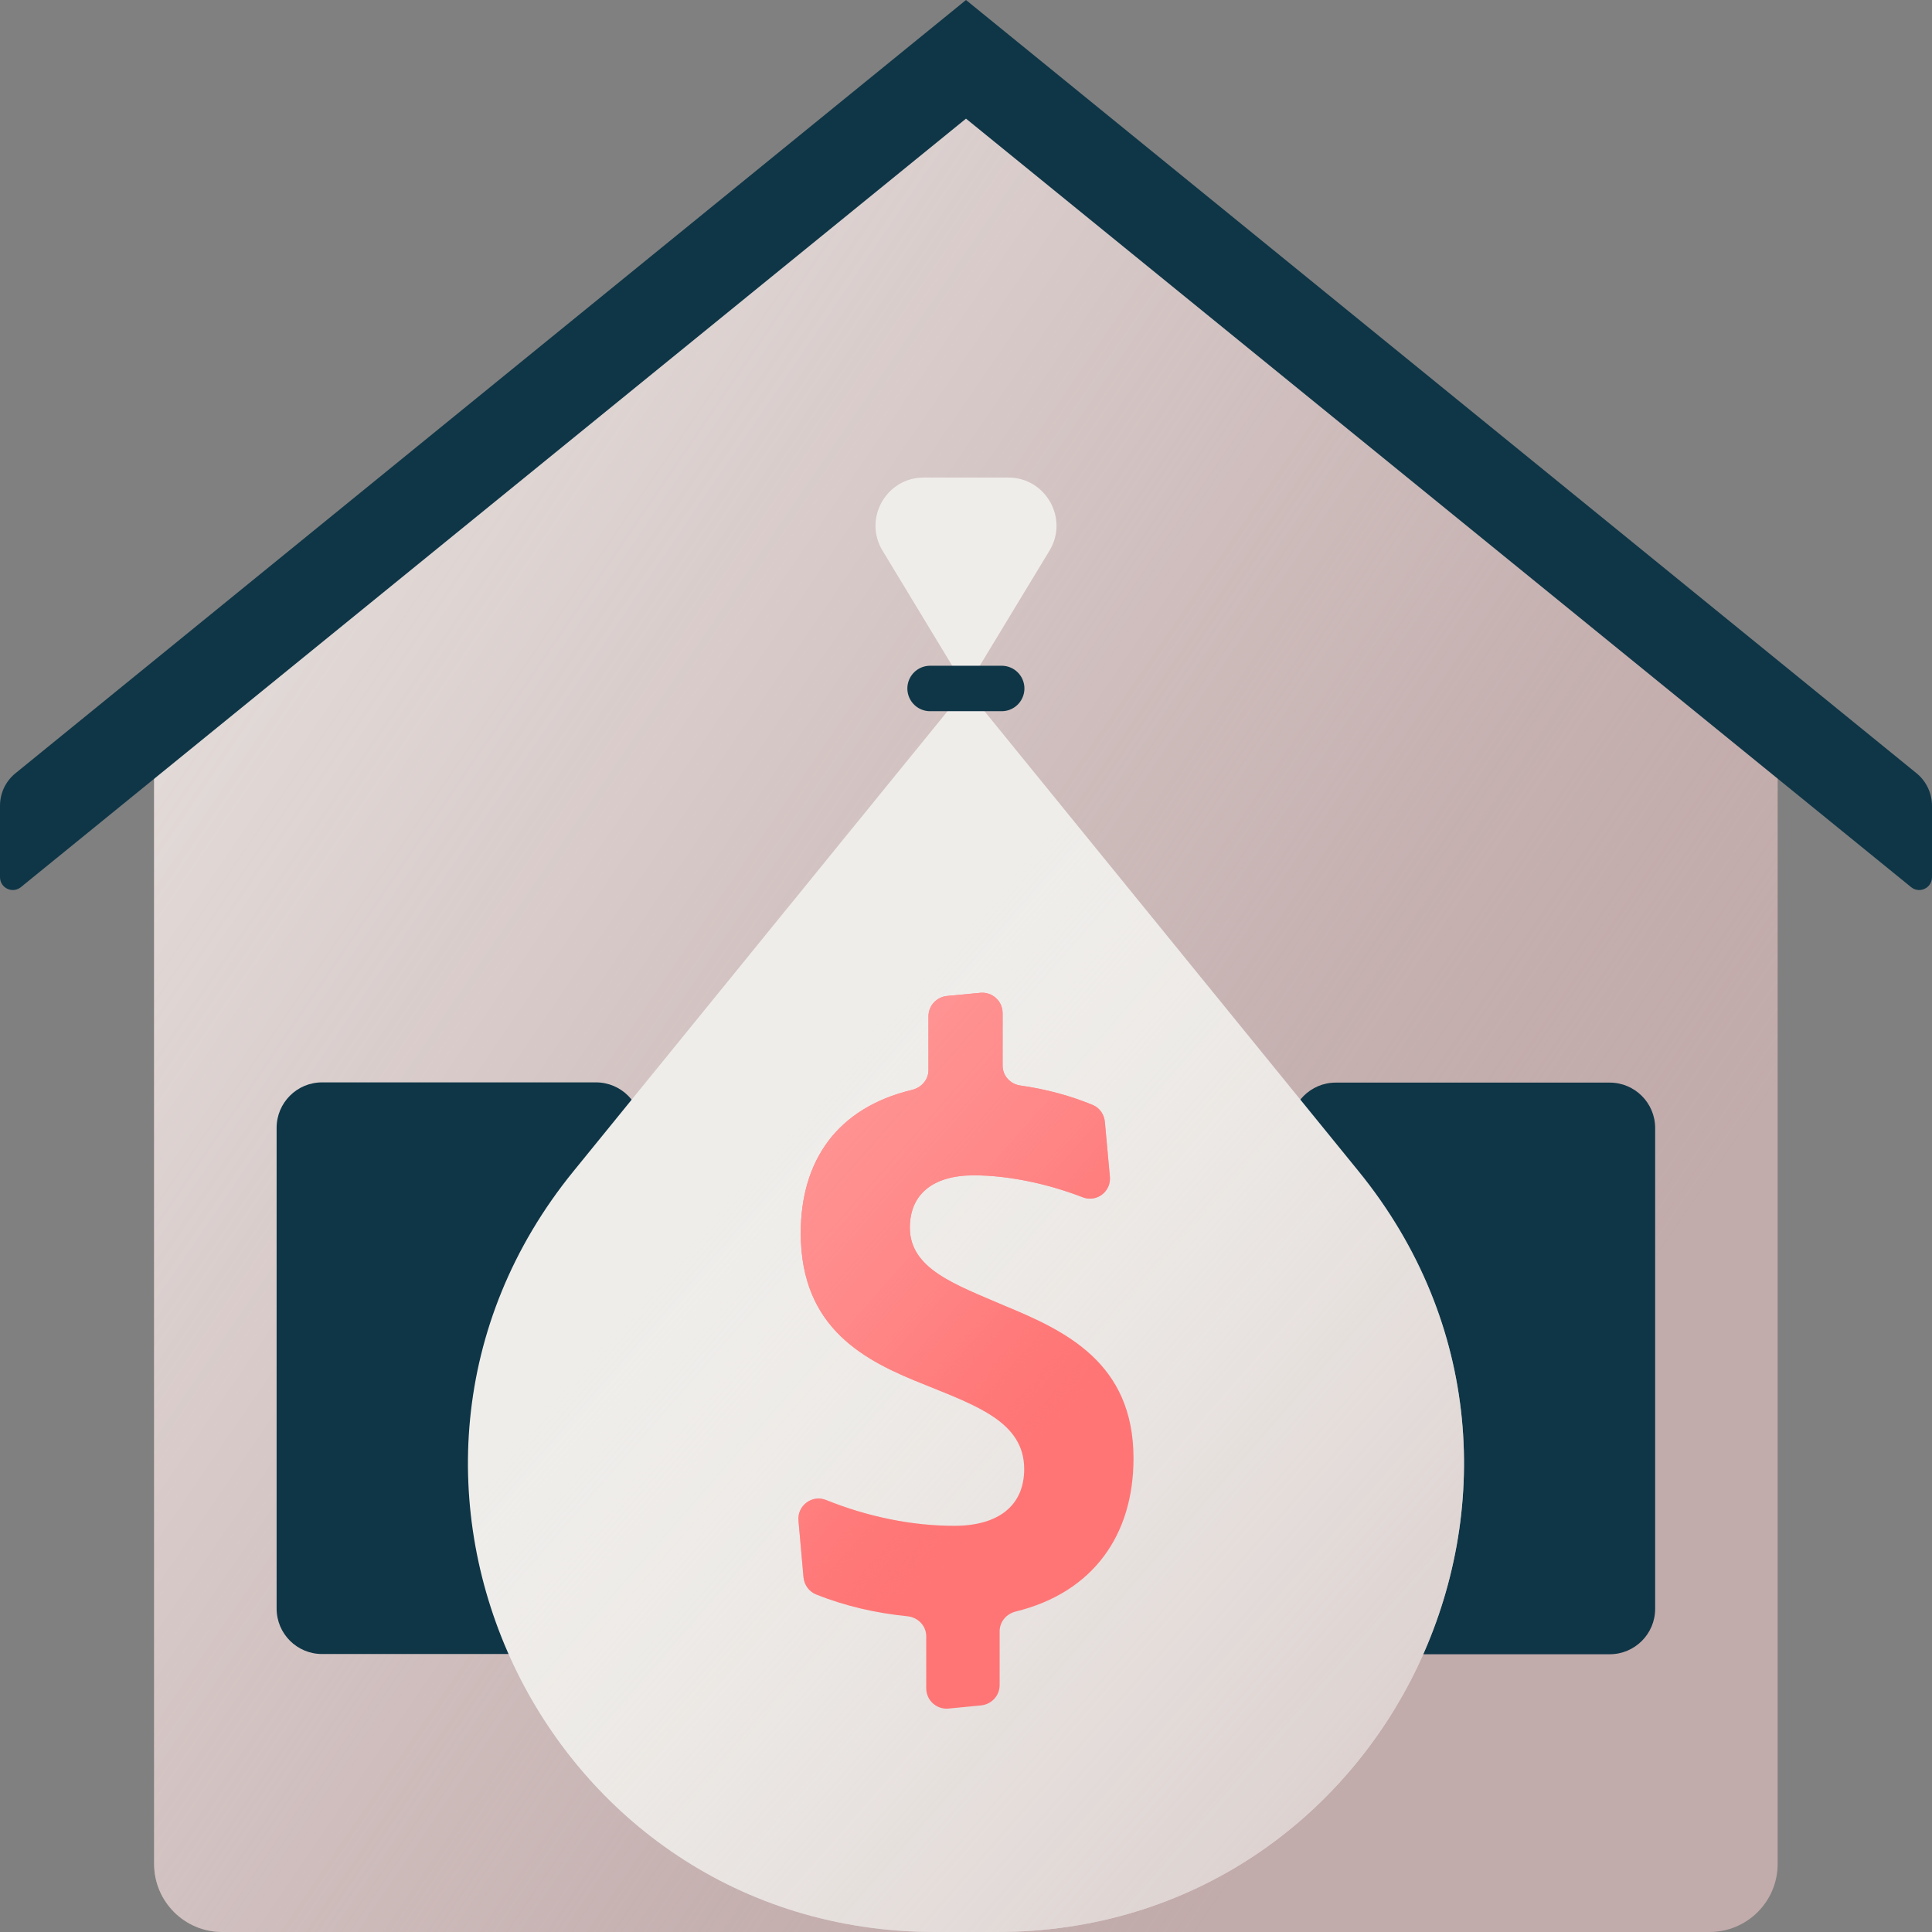
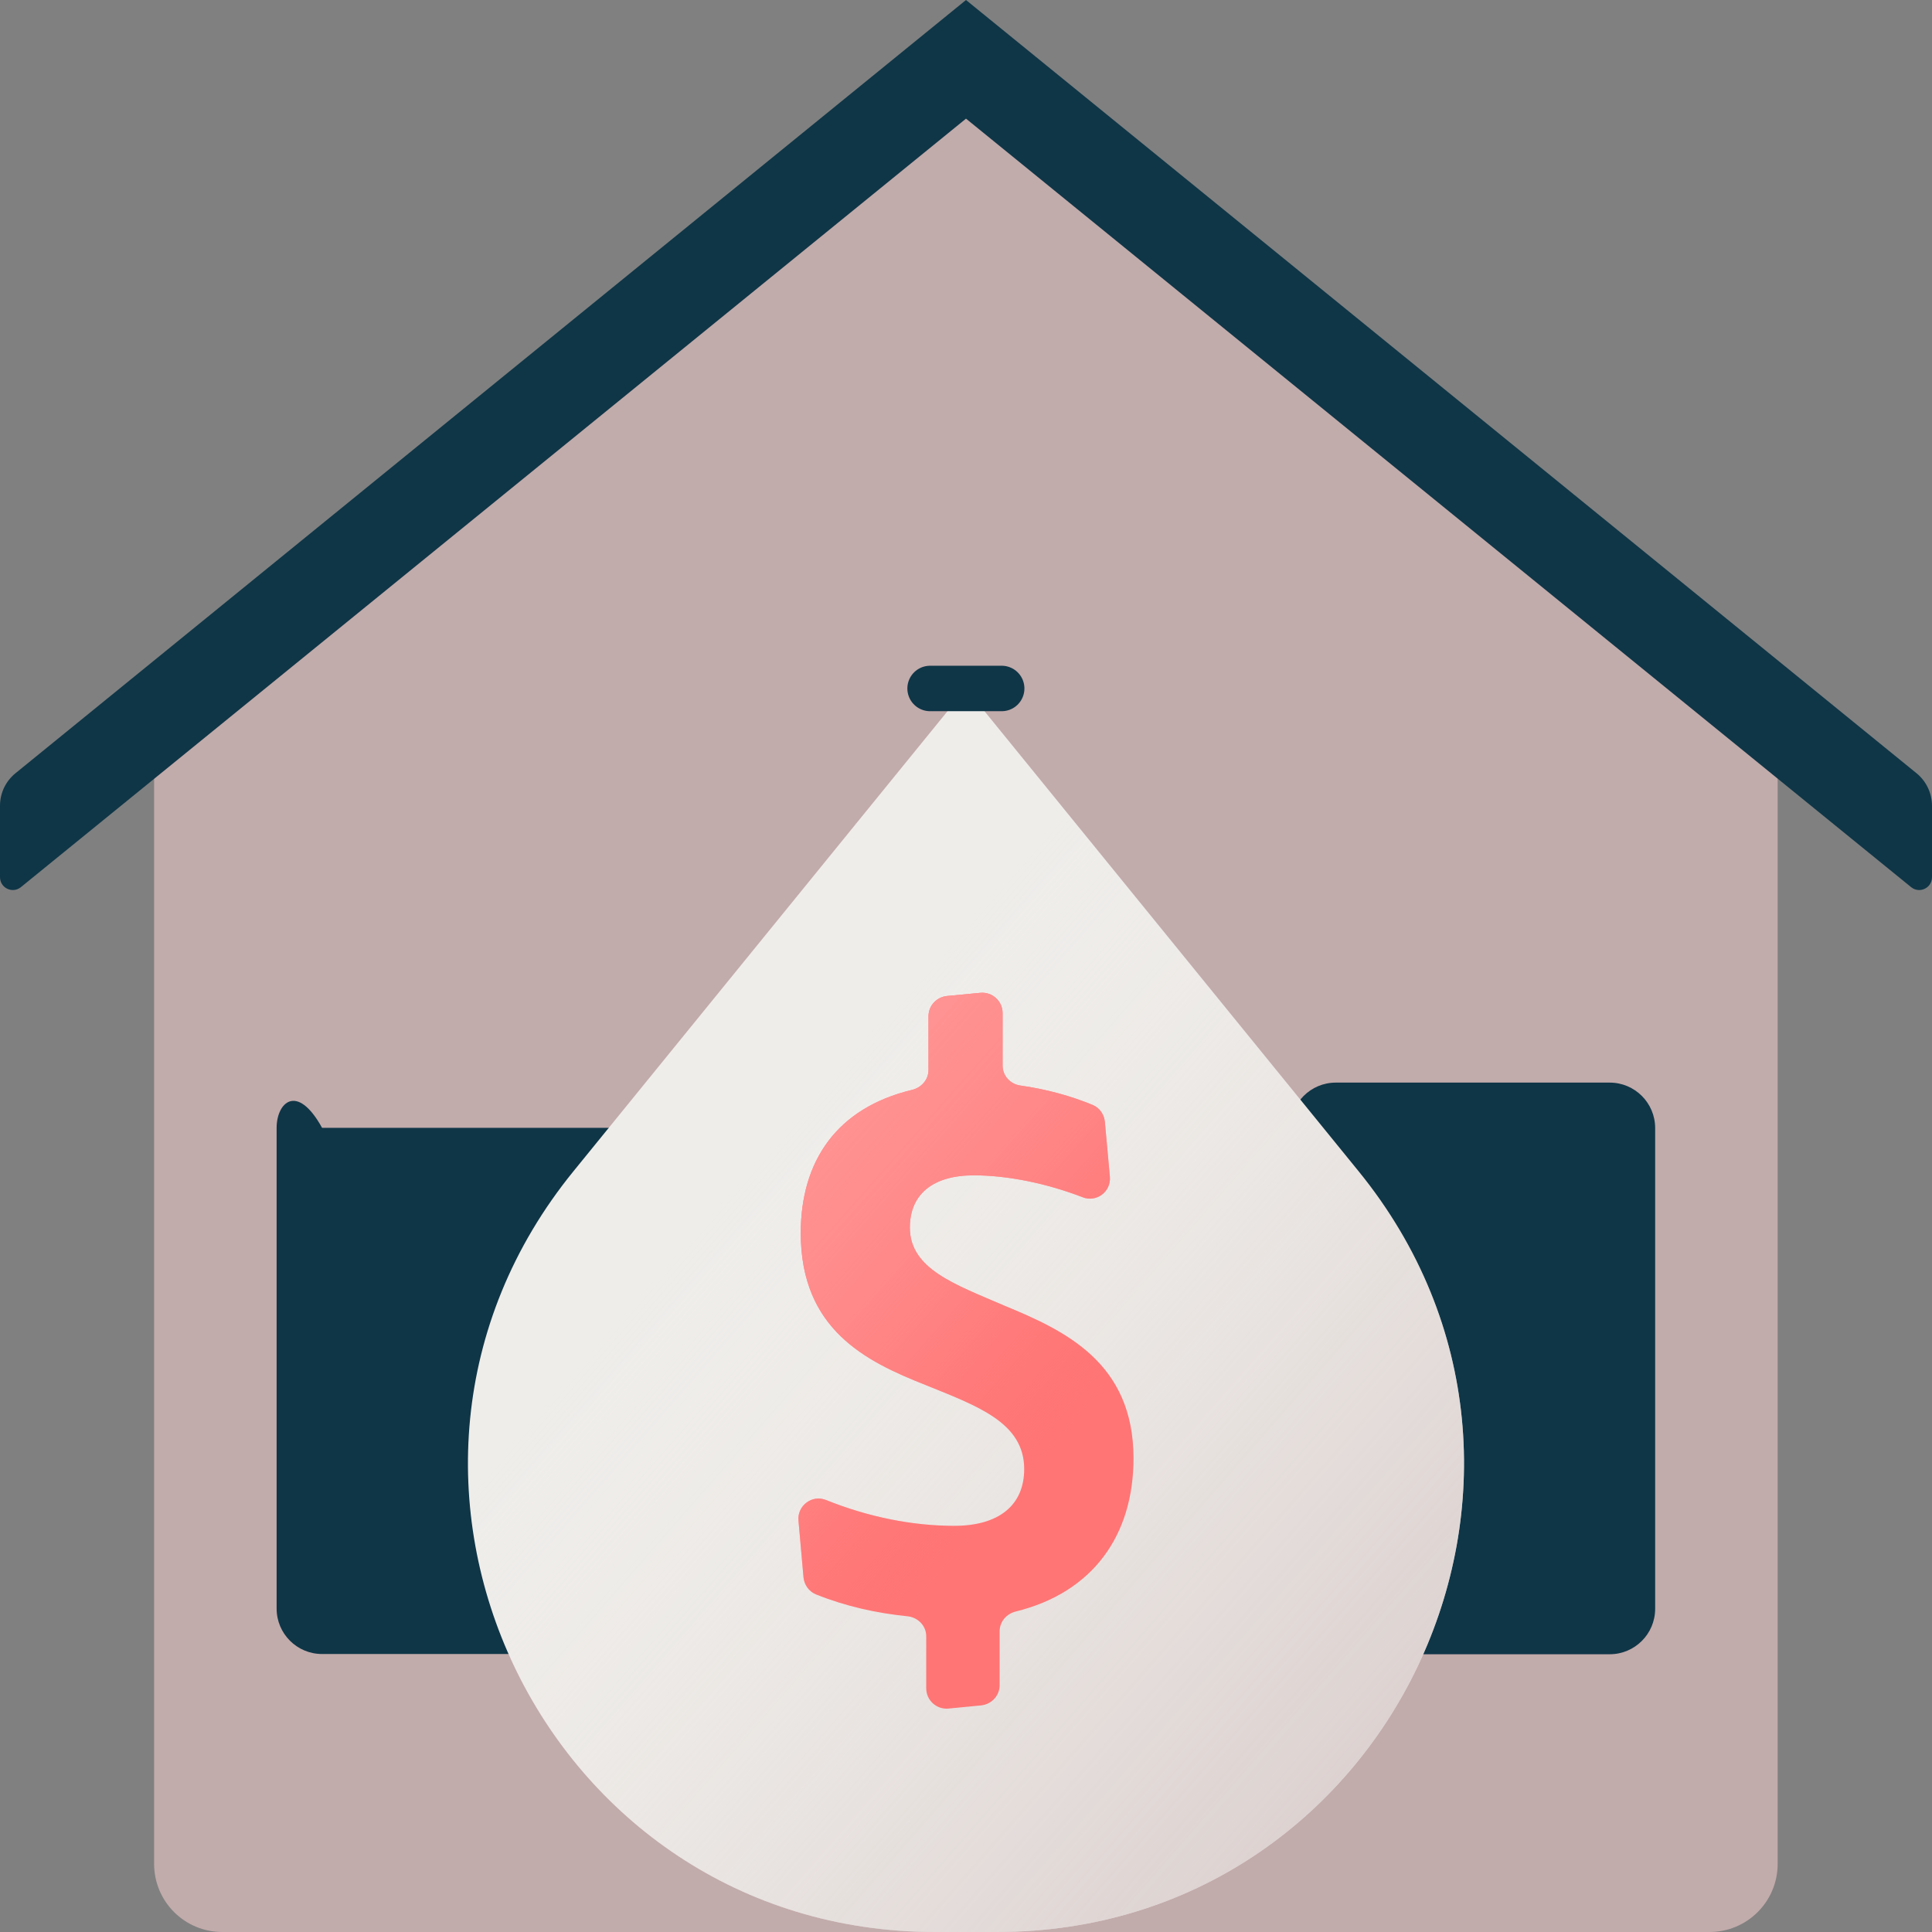
<svg xmlns="http://www.w3.org/2000/svg" width="85" height="85" viewBox="0 0 85 85" fill="none">
  <rect x="0" y="0" width="85" height="85" fill="#808080" stroke="none" />
  <g clip-path="url(#clip0_1721_3027)">
    <path d="M78.21 32.55V82C78.21 83.66 76.87 85 75.21 85H9.78C8.12 85 6.78 83.66 6.78 82V32.55L42.5 3.5L78.21 32.55Z" fill="#C2ABAB" />
-     <path d="M78.21 32.55V82C78.21 83.66 76.87 85 75.21 85H9.78C8.12 85 6.78 83.66 6.78 82V32.55L42.5 3.5L78.21 32.55Z" fill="url(#paint0_linear_1721_3027)" />
    <path d="M70.82 47.63H58.77C57.665 47.63 56.77 48.525 56.77 49.63V70.78C56.77 71.885 57.665 72.78 58.77 72.78H70.82C71.924 72.78 72.82 71.885 72.82 70.78V49.63C72.82 48.525 71.924 47.63 70.82 47.63Z" fill="#0F3647" />
-     <path d="M14.17 72.77H26.22C27.324 72.77 28.22 71.875 28.22 70.77L28.22 49.62C28.22 48.516 27.324 47.62 26.22 47.62H14.17C13.065 47.62 12.17 48.516 12.17 49.62L12.17 70.77C12.17 71.875 13.065 72.77 14.17 72.77Z" fill="#0F3647" />
+     <path d="M14.17 72.77H26.22C27.324 72.77 28.22 71.875 28.22 70.77L28.22 49.62H14.17C13.065 47.62 12.17 48.516 12.17 49.62L12.17 70.77C12.17 71.875 13.065 72.77 14.17 72.77Z" fill="#0F3647" />
    <path d="M43.85 85H41.15C23.86 85 14.32 64.94 25.23 51.53L42.5 30.29L59.77 51.53C70.68 64.94 61.13 85 43.85 85Z" fill="#EFEDEA" />
    <path d="M43.85 85H41.15C23.86 85 14.32 64.94 25.23 51.53L42.5 30.29L59.77 51.53C70.68 64.94 61.13 85 43.85 85Z" fill="url(#paint1_linear_1721_3027)" />
-     <path d="M42.5 30.29L38.83 24.23C37.97 22.82 38.99 21.01 40.64 21.01H44.36C46.01 21.01 47.03 22.82 46.17 24.23L42.5 30.29Z" fill="#EFEDEA" />
    <path d="M40.92 30.29H44.07" stroke="#0F3647" stroke-width="2" stroke-linecap="round" stroke-linejoin="round" />
    <path d="M40.75 74.27V71.99C40.75 71.53 40.39 71.16 39.93 71.11C38.55 70.97 37.21 70.67 35.91 70.15C35.6 70.03 35.38 69.73 35.35 69.39L35.13 66.9C35.07 66.25 35.72 65.75 36.33 65.99C38.22 66.75 40.16 67.13 41.98 67.13C43.93 67.13 45.06 66.24 45.06 64.63C45.06 62.57 42.97 61.85 40.71 60.93C38.11 59.9 35.23 58.5 35.23 54.25C35.23 51.08 36.82 48.74 40.13 47.95C40.54 47.85 40.85 47.5 40.85 47.08V44.71C40.85 44.25 41.2 43.87 41.66 43.82L43.13 43.68C43.65 43.63 44.11 44.04 44.11 44.57V46.88C44.11 47.33 44.45 47.7 44.9 47.76C46.04 47.92 47.13 48.22 48.09 48.62C48.39 48.75 48.58 49.04 48.61 49.36L48.83 51.77C48.89 52.43 48.24 52.92 47.62 52.67C46.04 52.06 44.32 51.71 42.84 51.71C41.06 51.71 40.03 52.53 40.03 54.01C40.03 55.83 42.02 56.51 44.18 57.44C46.85 58.54 49.87 59.94 49.87 64.16C49.87 67.53 48.1 70.06 44.69 70.9C44.28 71 43.98 71.35 43.98 71.77V74.14C43.98 74.6 43.63 74.98 43.17 75.03L41.73 75.17C41.21 75.22 40.75 74.81 40.75 74.28V74.27Z" fill="#FF7575" />
    <path d="M40.75 74.27V71.99C40.75 71.53 40.39 71.16 39.93 71.11C38.55 70.97 37.21 70.67 35.91 70.15C35.6 70.03 35.38 69.73 35.35 69.39L35.13 66.9C35.07 66.25 35.72 65.75 36.33 65.99C38.22 66.75 40.16 67.13 41.98 67.13C43.93 67.13 45.06 66.24 45.06 64.63C45.06 62.57 42.97 61.85 40.71 60.93C38.11 59.9 35.23 58.5 35.23 54.25C35.23 51.08 36.82 48.74 40.13 47.95C40.54 47.85 40.85 47.5 40.85 47.08V44.71C40.85 44.25 41.2 43.87 41.66 43.82L43.13 43.68C43.65 43.63 44.11 44.04 44.11 44.57V46.88C44.11 47.33 44.45 47.7 44.9 47.76C46.04 47.92 47.13 48.22 48.09 48.62C48.39 48.75 48.58 49.04 48.61 49.36L48.83 51.77C48.89 52.43 48.24 52.92 47.62 52.67C46.04 52.06 44.32 51.71 42.84 51.71C41.06 51.71 40.03 52.53 40.03 54.01C40.03 55.83 42.02 56.51 44.18 57.44C46.85 58.54 49.87 59.94 49.87 64.16C49.87 67.53 48.1 70.06 44.69 70.9C44.28 71 43.98 71.35 43.98 71.77V74.14C43.98 74.6 43.63 74.98 43.17 75.03L41.73 75.17C41.21 75.22 40.75 74.81 40.75 74.28V74.27Z" fill="url(#paint2_linear_1721_3027)" />
    <path d="M85 35.45V38.59C85 39.07 84.45 39.33 84.08 39.03L42.5 5.22L0.92 39.03C0.55 39.33 0 39.07 0 38.59V35.45C0 34.89 0.25 34.37 0.68 34.02L42.5 0L84.32 34.02C84.75 34.37 85 34.9 85 35.45Z" fill="#0F3647" />
  </g>
  <defs>
    <linearGradient id="paint0_linear_1721_3027" x1="-27.85" y1="7.68" x2="63.07" y2="69.8" gradientUnits="userSpaceOnUse">
      <stop stop-color="#EFEDEA" />
      <stop offset="0.14" stop-color="#EEEBE8" stop-opacity="0.98" />
      <stop offset="0.27" stop-color="#ECE8E5" stop-opacity="0.94" />
      <stop offset="0.39" stop-color="#E8E3E0" stop-opacity="0.85" />
      <stop offset="0.52" stop-color="#E3DBD9" stop-opacity="0.74" />
      <stop offset="0.65" stop-color="#DCD2D0" stop-opacity="0.59" />
      <stop offset="0.77" stop-color="#D4C6C5" stop-opacity="0.41" />
      <stop offset="0.89" stop-color="#CBB8B7" stop-opacity="0.21" />
      <stop offset="1" stop-color="#C2ABAB" stop-opacity="0" />
    </linearGradient>
    <linearGradient id="paint1_linear_1721_3027" x1="88.87" y1="102.17" x2="32.03" y2="52.47" gradientUnits="userSpaceOnUse">
      <stop stop-color="#C2ABAB" />
      <stop offset="0.11" stop-color="#C3ADAD" stop-opacity="0.96" />
      <stop offset="0.26" stop-color="#C8B3B3" stop-opacity="0.87" />
      <stop offset="0.44" stop-color="#CFBEBD" stop-opacity="0.7" />
      <stop offset="0.65" stop-color="#D9CDCB" stop-opacity="0.48" />
      <stop offset="0.87" stop-color="#E6E0DD" stop-opacity="0.19" />
      <stop offset="1" stop-color="#EFEDEA" stop-opacity="0" />
    </linearGradient>
    <linearGradient id="paint2_linear_1721_3027" x1="22.14" y1="41.46" x2="46.7" y2="63.2" gradientUnits="userSpaceOnUse">
      <stop stop-color="#FF9999" />
      <stop offset="0.26" stop-color="#FF9898" stop-opacity="0.99" />
      <stop offset="0.4" stop-color="#FF9797" stop-opacity="0.96" />
      <stop offset="0.5" stop-color="#FF9595" stop-opacity="0.91" />
      <stop offset="0.6" stop-color="#FF9292" stop-opacity="0.83" />
      <stop offset="0.68" stop-color="#FF8F8F" stop-opacity="0.73" />
      <stop offset="0.76" stop-color="#FF8B8B" stop-opacity="0.61" />
      <stop offset="0.83" stop-color="#FF8585" stop-opacity="0.47" />
      <stop offset="0.9" stop-color="#FF7F7F" stop-opacity="0.3" />
      <stop offset="0.96" stop-color="#FF7979" stop-opacity="0.12" />
      <stop offset="1" stop-color="#FF7575" stop-opacity="0" />
    </linearGradient>
    <clipPath id="clip0_1721_3027">
      <rect width="85" height="85" fill="white" />
    </clipPath>
  </defs>
</svg>